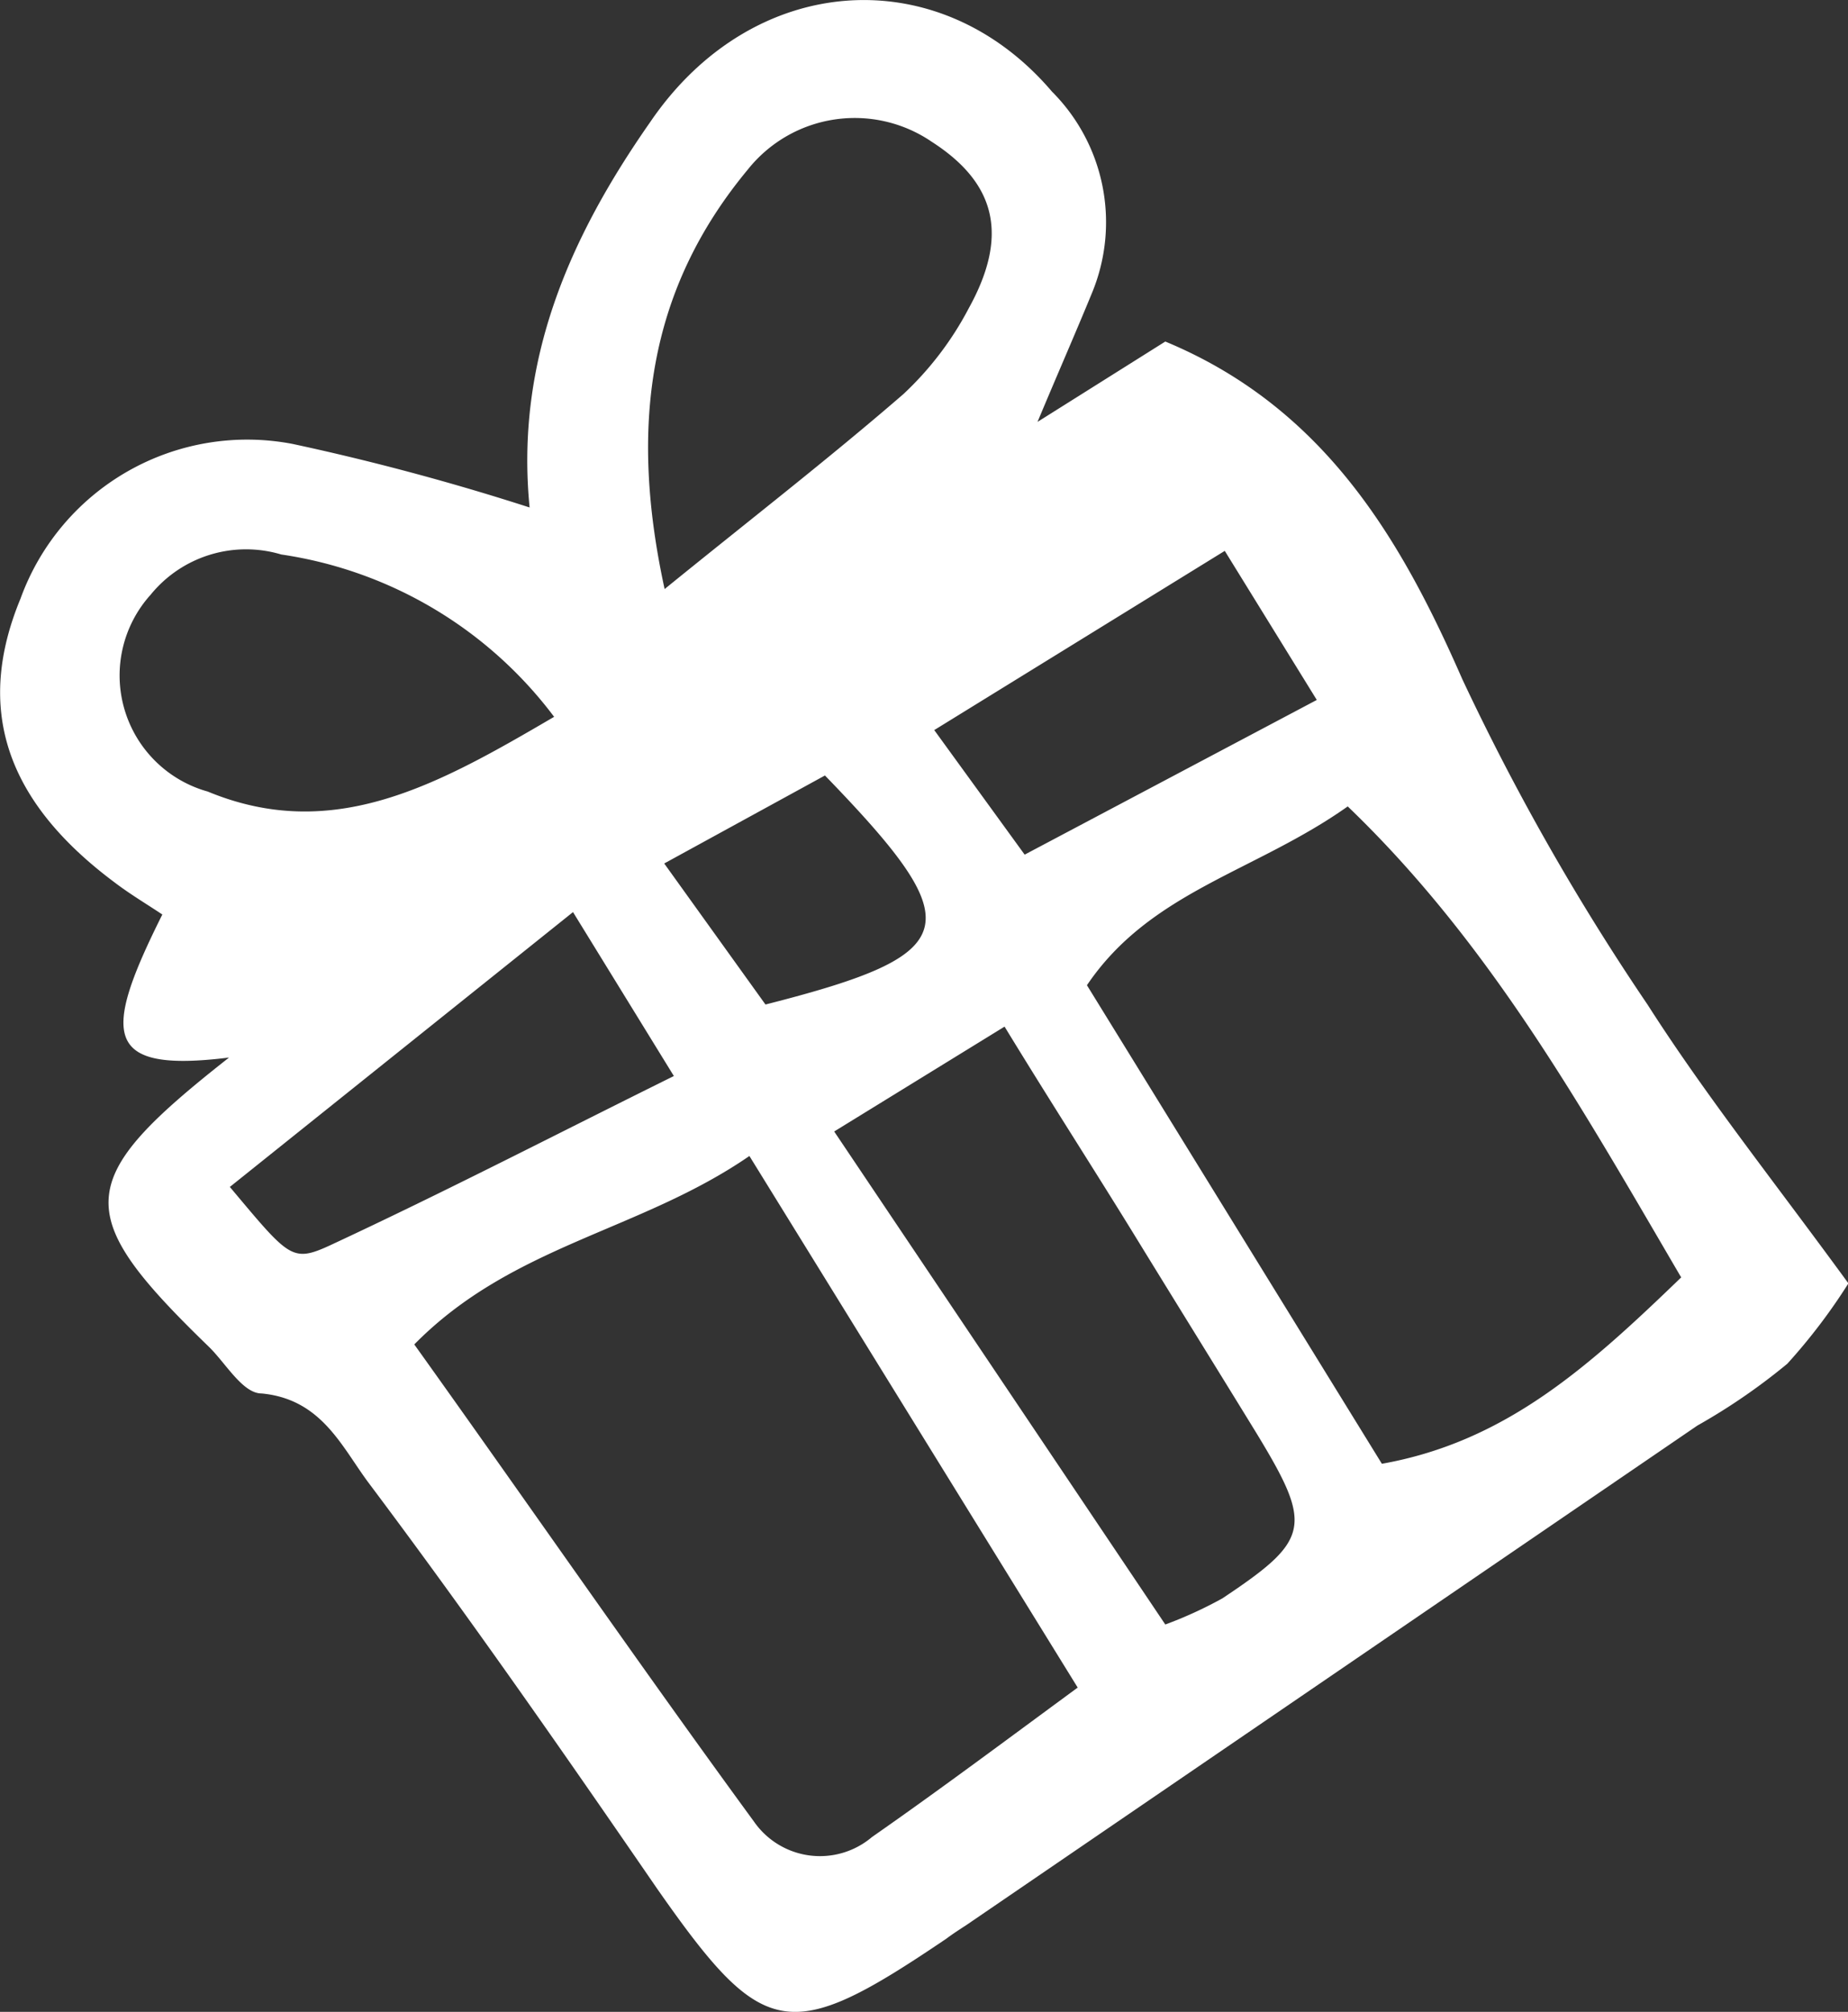
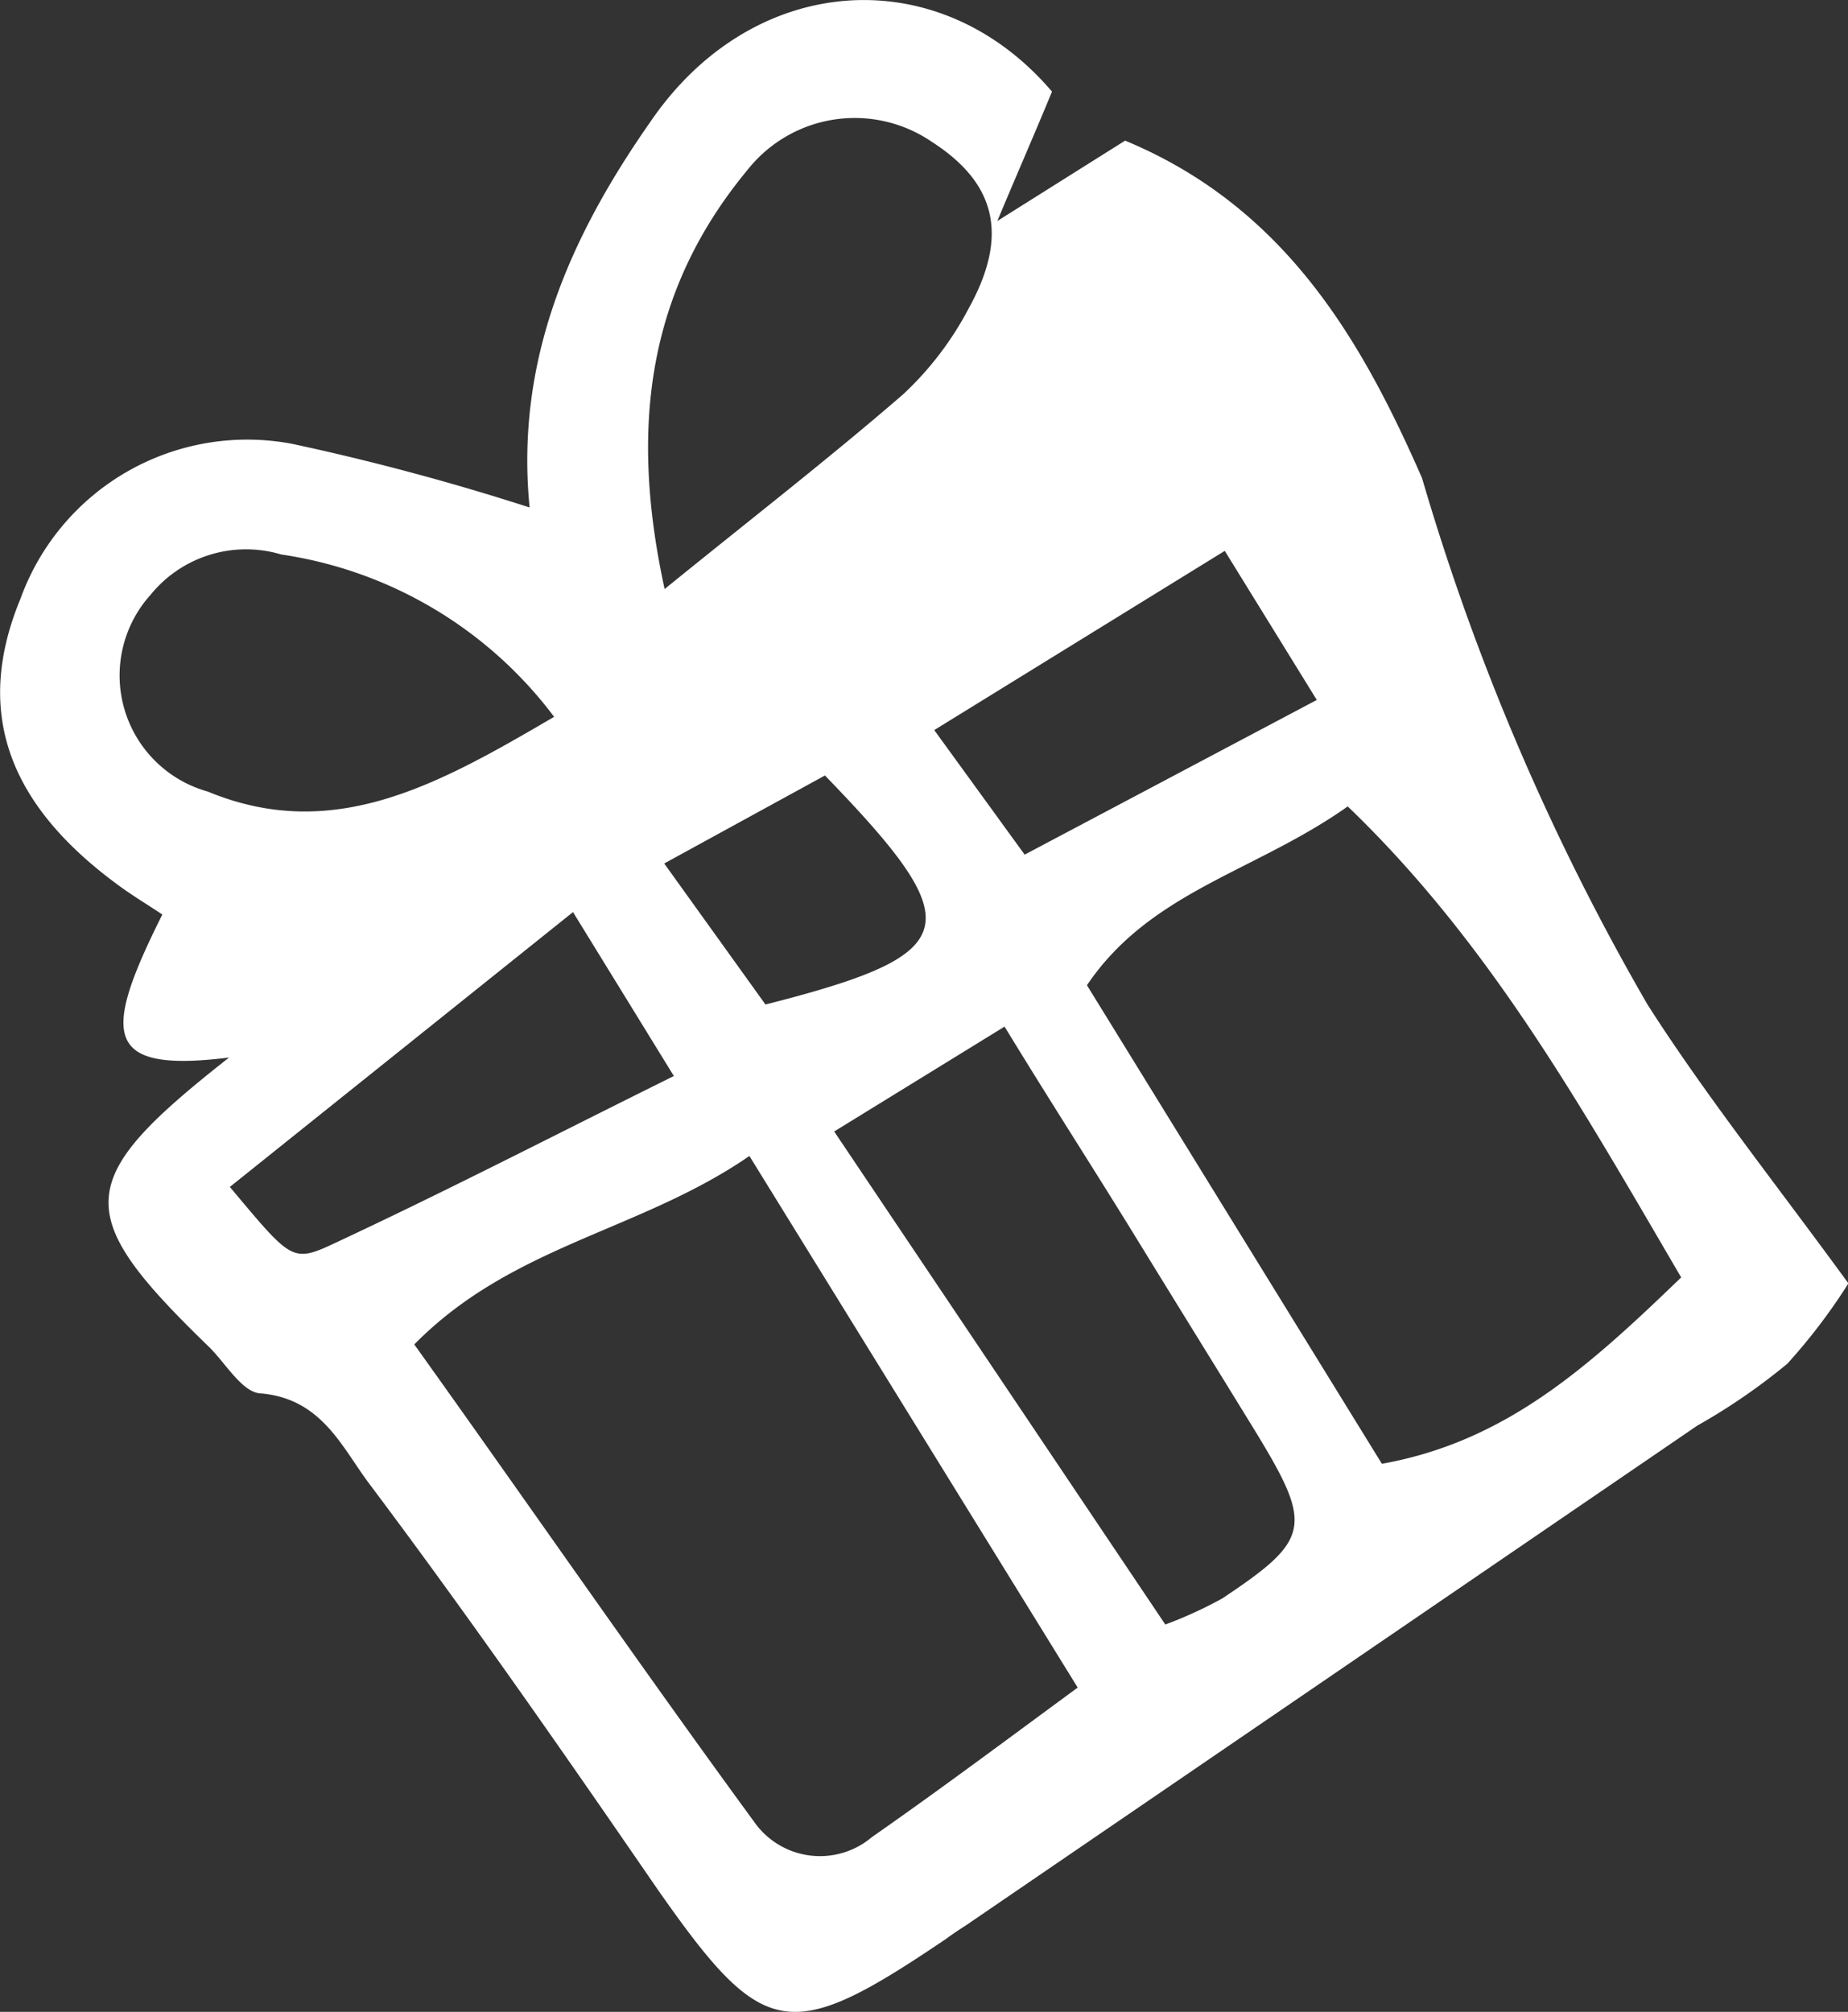
<svg xmlns="http://www.w3.org/2000/svg" viewBox="0 0 45.99 50.07">
  <rect x="0" y="0" width="45.99" height="50.07" fill="#333333" stroke="none" />
  <defs>
    <style>.cls-1{fill:#fff;}</style>
  </defs>
  <title>gift</title>
  <g id="Слой_2" data-name="Слой 2">
    <g id="gift">
-       <path class="cls-1" d="M5.7,26.32c-3.14.39-3.16-.56-1.66-3.56-.39-.26-.81-.51-1.19-.8C.13,19.93-.62,17.63.51,14.9a6,6,0,0,1,6.78-3.85,60.76,60.76,0,0,1,5.89,1.58c-.36-3.66,1-6.73,3-9.59,2.55-3.75,7.19-4.06,10-.76a4.6,4.6,0,0,1,1,5c-.41,1-.85,2-1.36,3.22l3.18-2c4,1.66,5.9,5,7.39,8.4A59.42,59.42,0,0,0,41,25c1.45,2.27,3.14,4.39,5,6.94a14.46,14.46,0,0,1-1.52,2,15.31,15.31,0,0,1-2.24,1.54L24.05,47.91c-.17.11-.34.22-.5.34C19.62,50.91,19,50.79,16.35,47,14,43.58,11.64,40.19,9.17,36.9,8.5,36,8,34.82,6.51,34.68c-.47,0-.89-.75-1.31-1.16C1.76,30.19,1.82,29.37,5.7,26.32ZM26.82,42,18.65,28.77c-2.73,1.88-5.9,2.21-8.34,4.69,2.86,4,5.62,8,8.45,11.87a2,2,0,0,0,2.94.39C23.42,44.52,25.09,43.27,26.82,42Zm15-10.24c-2.47-4.22-4.75-8.3-8.28-11.69-2.3,1.63-4.91,2.11-6.49,4.45l7.34,11.91C37.48,35.88,39.55,34,41.84,31.79ZM25,25.55l-4.24,2.61L29,40.43a10.31,10.31,0,0,0,1.42-.65c2.19-1.46,2.26-1.79.85-4.11-1-1.63-2-3.24-3-4.87S26.14,27.42,25,25.55ZM16.54,14.66c2.13-1.73,4.08-3.24,5.94-4.85a8,8,0,0,0,1.63-2.14c1-1.81.68-3.11-.92-4.14a3.4,3.4,0,0,0-4.58.69C16.12,7.22,15.66,10.62,16.54,14.66Zm-2.75,3.18A10.38,10.38,0,0,0,7,13.8a3.06,3.06,0,0,0-3.25,1,3,3,0,0,0,1.42,4.9C8.31,21,10.92,19.52,13.79,17.84ZM5.72,29.54C7.19,31.29,7.26,31.43,8.2,31c2.88-1.34,5.7-2.8,8.57-4.22l-2.51-4.08ZM23.25,18.17l2.25,3.1,7.27-3.85-2.29-3.71ZM20.53,19.3l-4,2.19L19.05,25C24,23.74,24.16,23.05,20.53,19.3Z" />
+       <path class="cls-1" d="M5.7,26.32c-3.14.39-3.16-.56-1.66-3.56-.39-.26-.81-.51-1.19-.8C.13,19.93-.62,17.63.51,14.9a6,6,0,0,1,6.78-3.85,60.76,60.76,0,0,1,5.89,1.58c-.36-3.66,1-6.73,3-9.59,2.55-3.75,7.19-4.06,10-.76c-.41,1-.85,2-1.36,3.22l3.18-2c4,1.66,5.9,5,7.39,8.4A59.42,59.42,0,0,0,41,25c1.45,2.27,3.14,4.39,5,6.94a14.46,14.46,0,0,1-1.52,2,15.31,15.31,0,0,1-2.24,1.54L24.05,47.91c-.17.11-.34.22-.5.34C19.62,50.91,19,50.79,16.35,47,14,43.58,11.64,40.19,9.17,36.9,8.5,36,8,34.82,6.51,34.68c-.47,0-.89-.75-1.31-1.16C1.76,30.19,1.82,29.37,5.7,26.32ZM26.82,42,18.65,28.77c-2.73,1.88-5.9,2.21-8.34,4.69,2.86,4,5.62,8,8.45,11.87a2,2,0,0,0,2.94.39C23.42,44.52,25.09,43.27,26.82,42Zm15-10.24c-2.47-4.22-4.75-8.3-8.28-11.69-2.3,1.63-4.91,2.11-6.49,4.45l7.34,11.91C37.48,35.88,39.55,34,41.84,31.79ZM25,25.55l-4.24,2.61L29,40.43a10.31,10.31,0,0,0,1.42-.65c2.19-1.46,2.26-1.79.85-4.11-1-1.63-2-3.24-3-4.87S26.14,27.42,25,25.55ZM16.54,14.66c2.13-1.73,4.08-3.24,5.94-4.85a8,8,0,0,0,1.63-2.14c1-1.81.68-3.11-.92-4.14a3.4,3.4,0,0,0-4.58.69C16.12,7.22,15.66,10.62,16.54,14.66Zm-2.75,3.18A10.38,10.38,0,0,0,7,13.8a3.06,3.06,0,0,0-3.25,1,3,3,0,0,0,1.42,4.9C8.31,21,10.92,19.52,13.79,17.84ZM5.72,29.54C7.19,31.29,7.26,31.43,8.2,31c2.88-1.34,5.7-2.8,8.57-4.22l-2.51-4.08ZM23.25,18.17l2.25,3.1,7.27-3.85-2.29-3.71ZM20.53,19.3l-4,2.19L19.05,25C24,23.74,24.16,23.05,20.53,19.3Z" />
    </g>
  </g>
</svg>